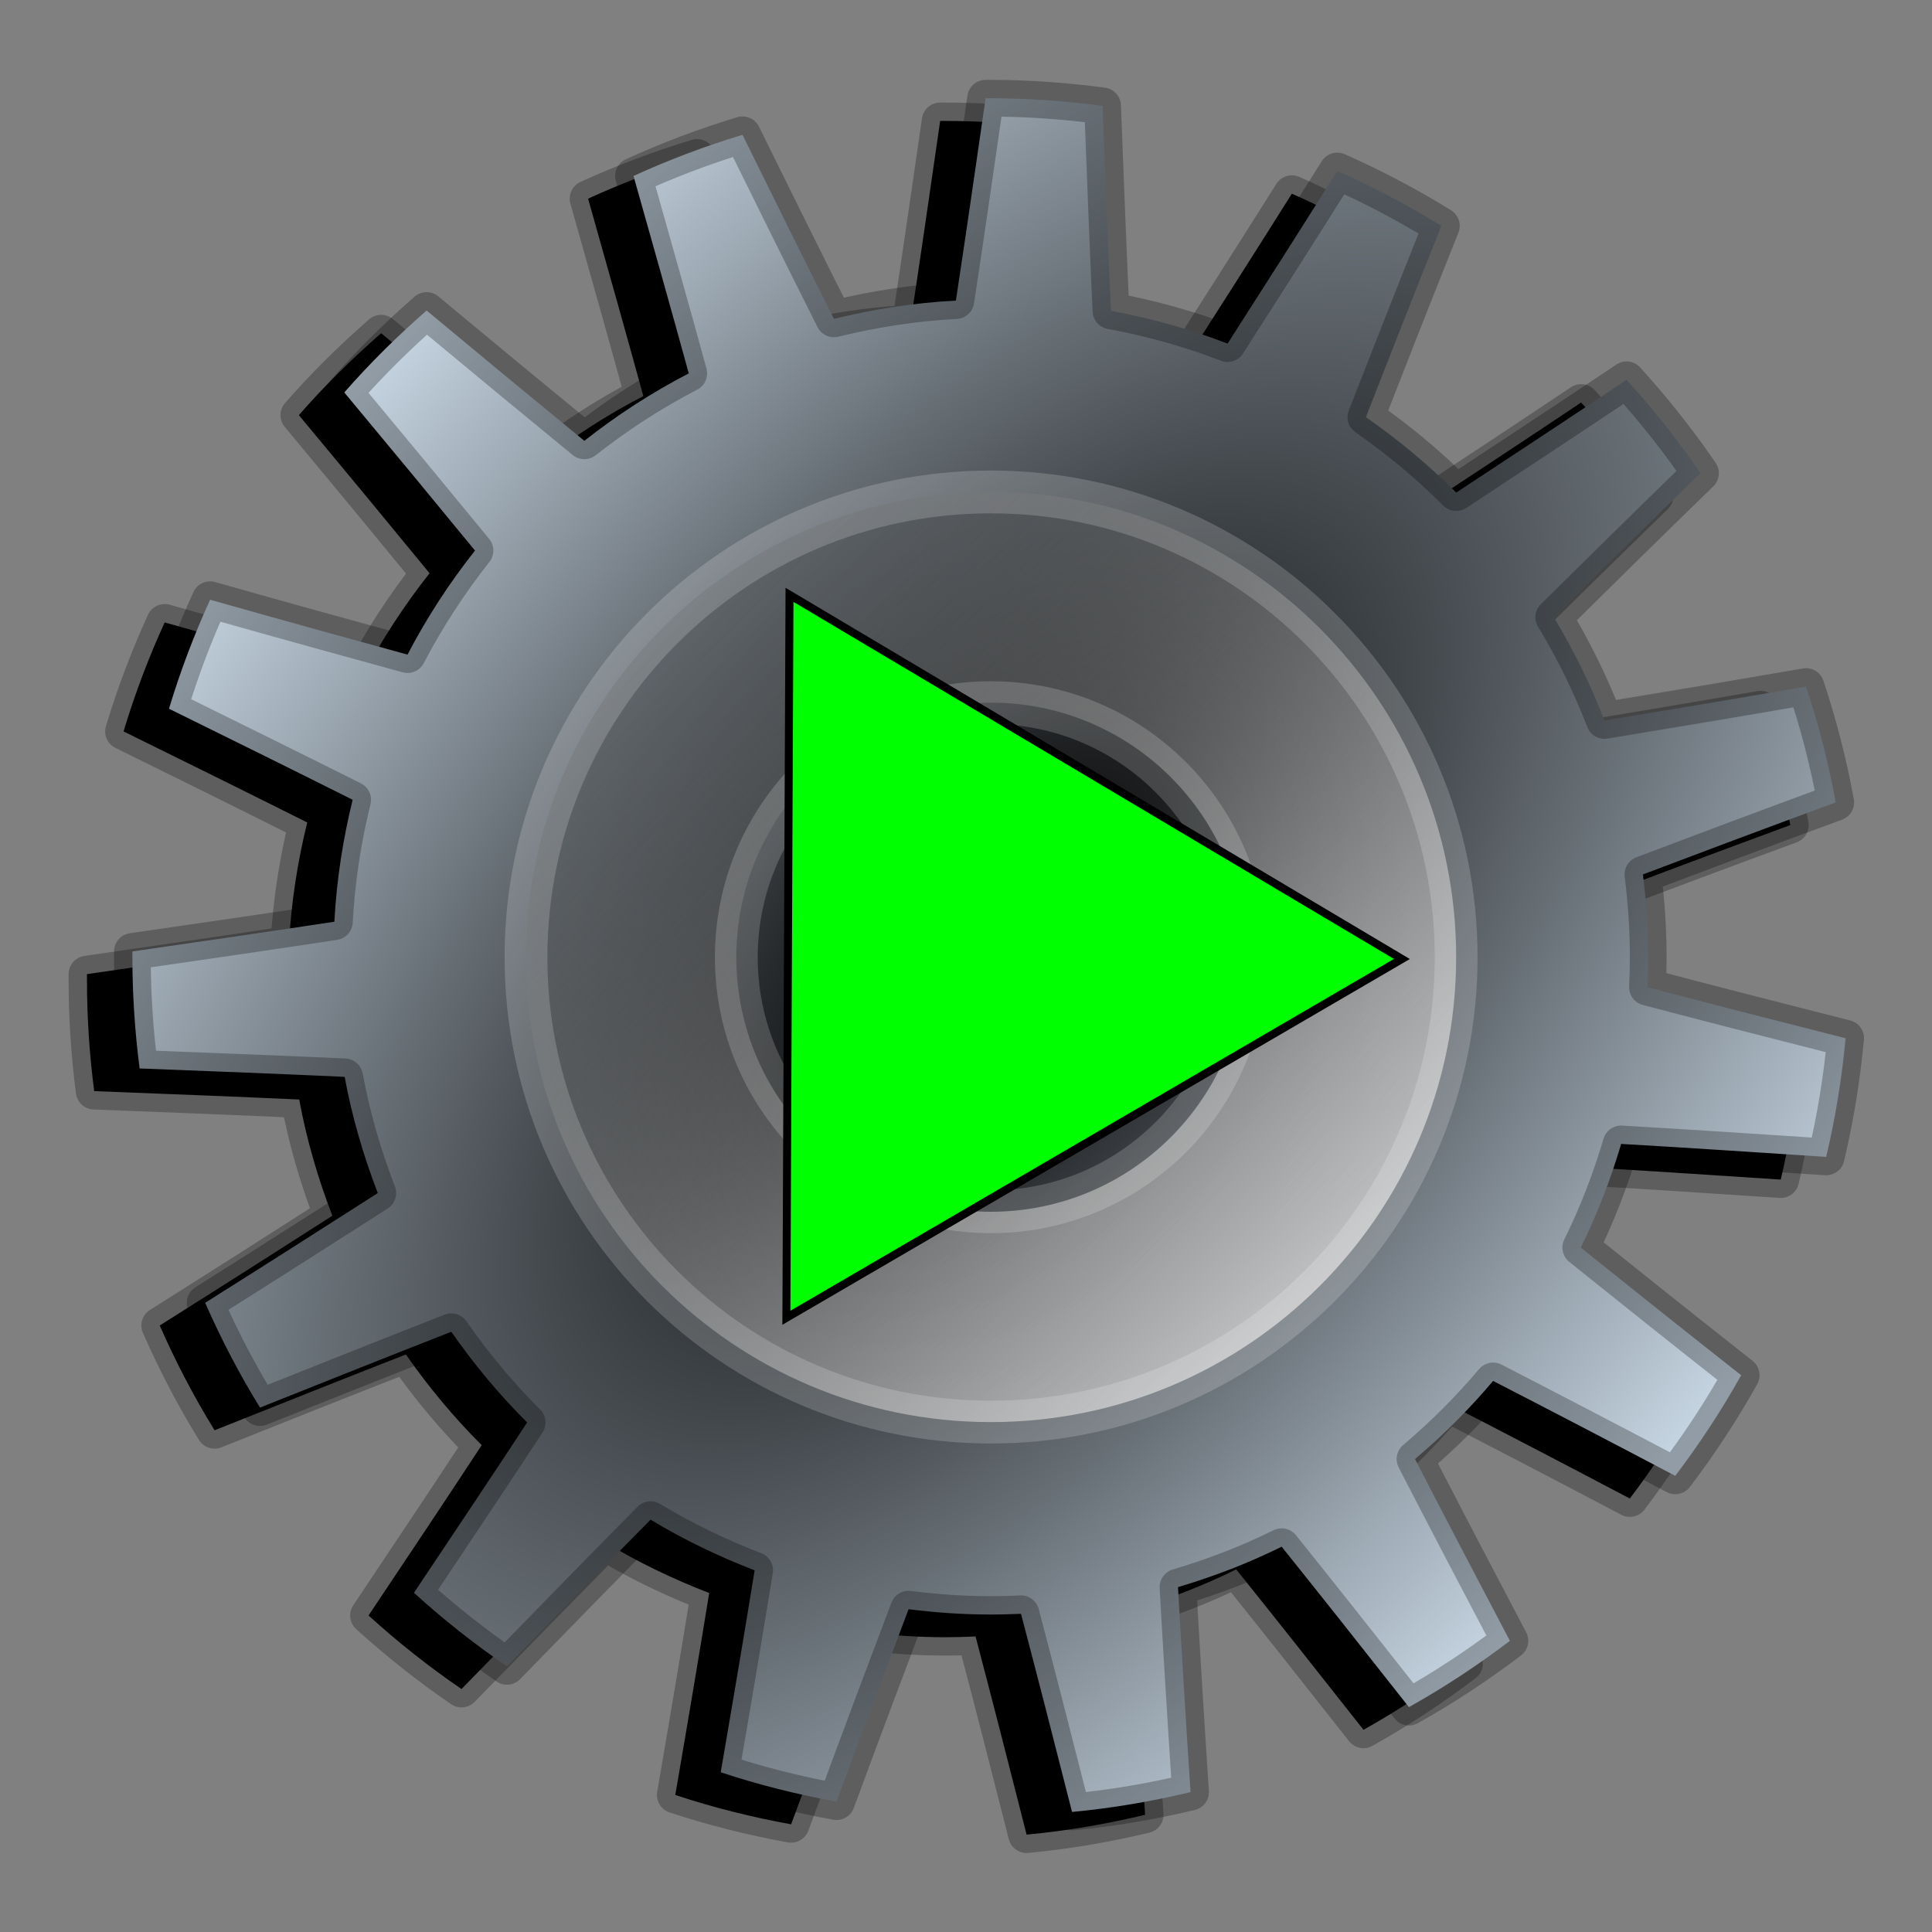
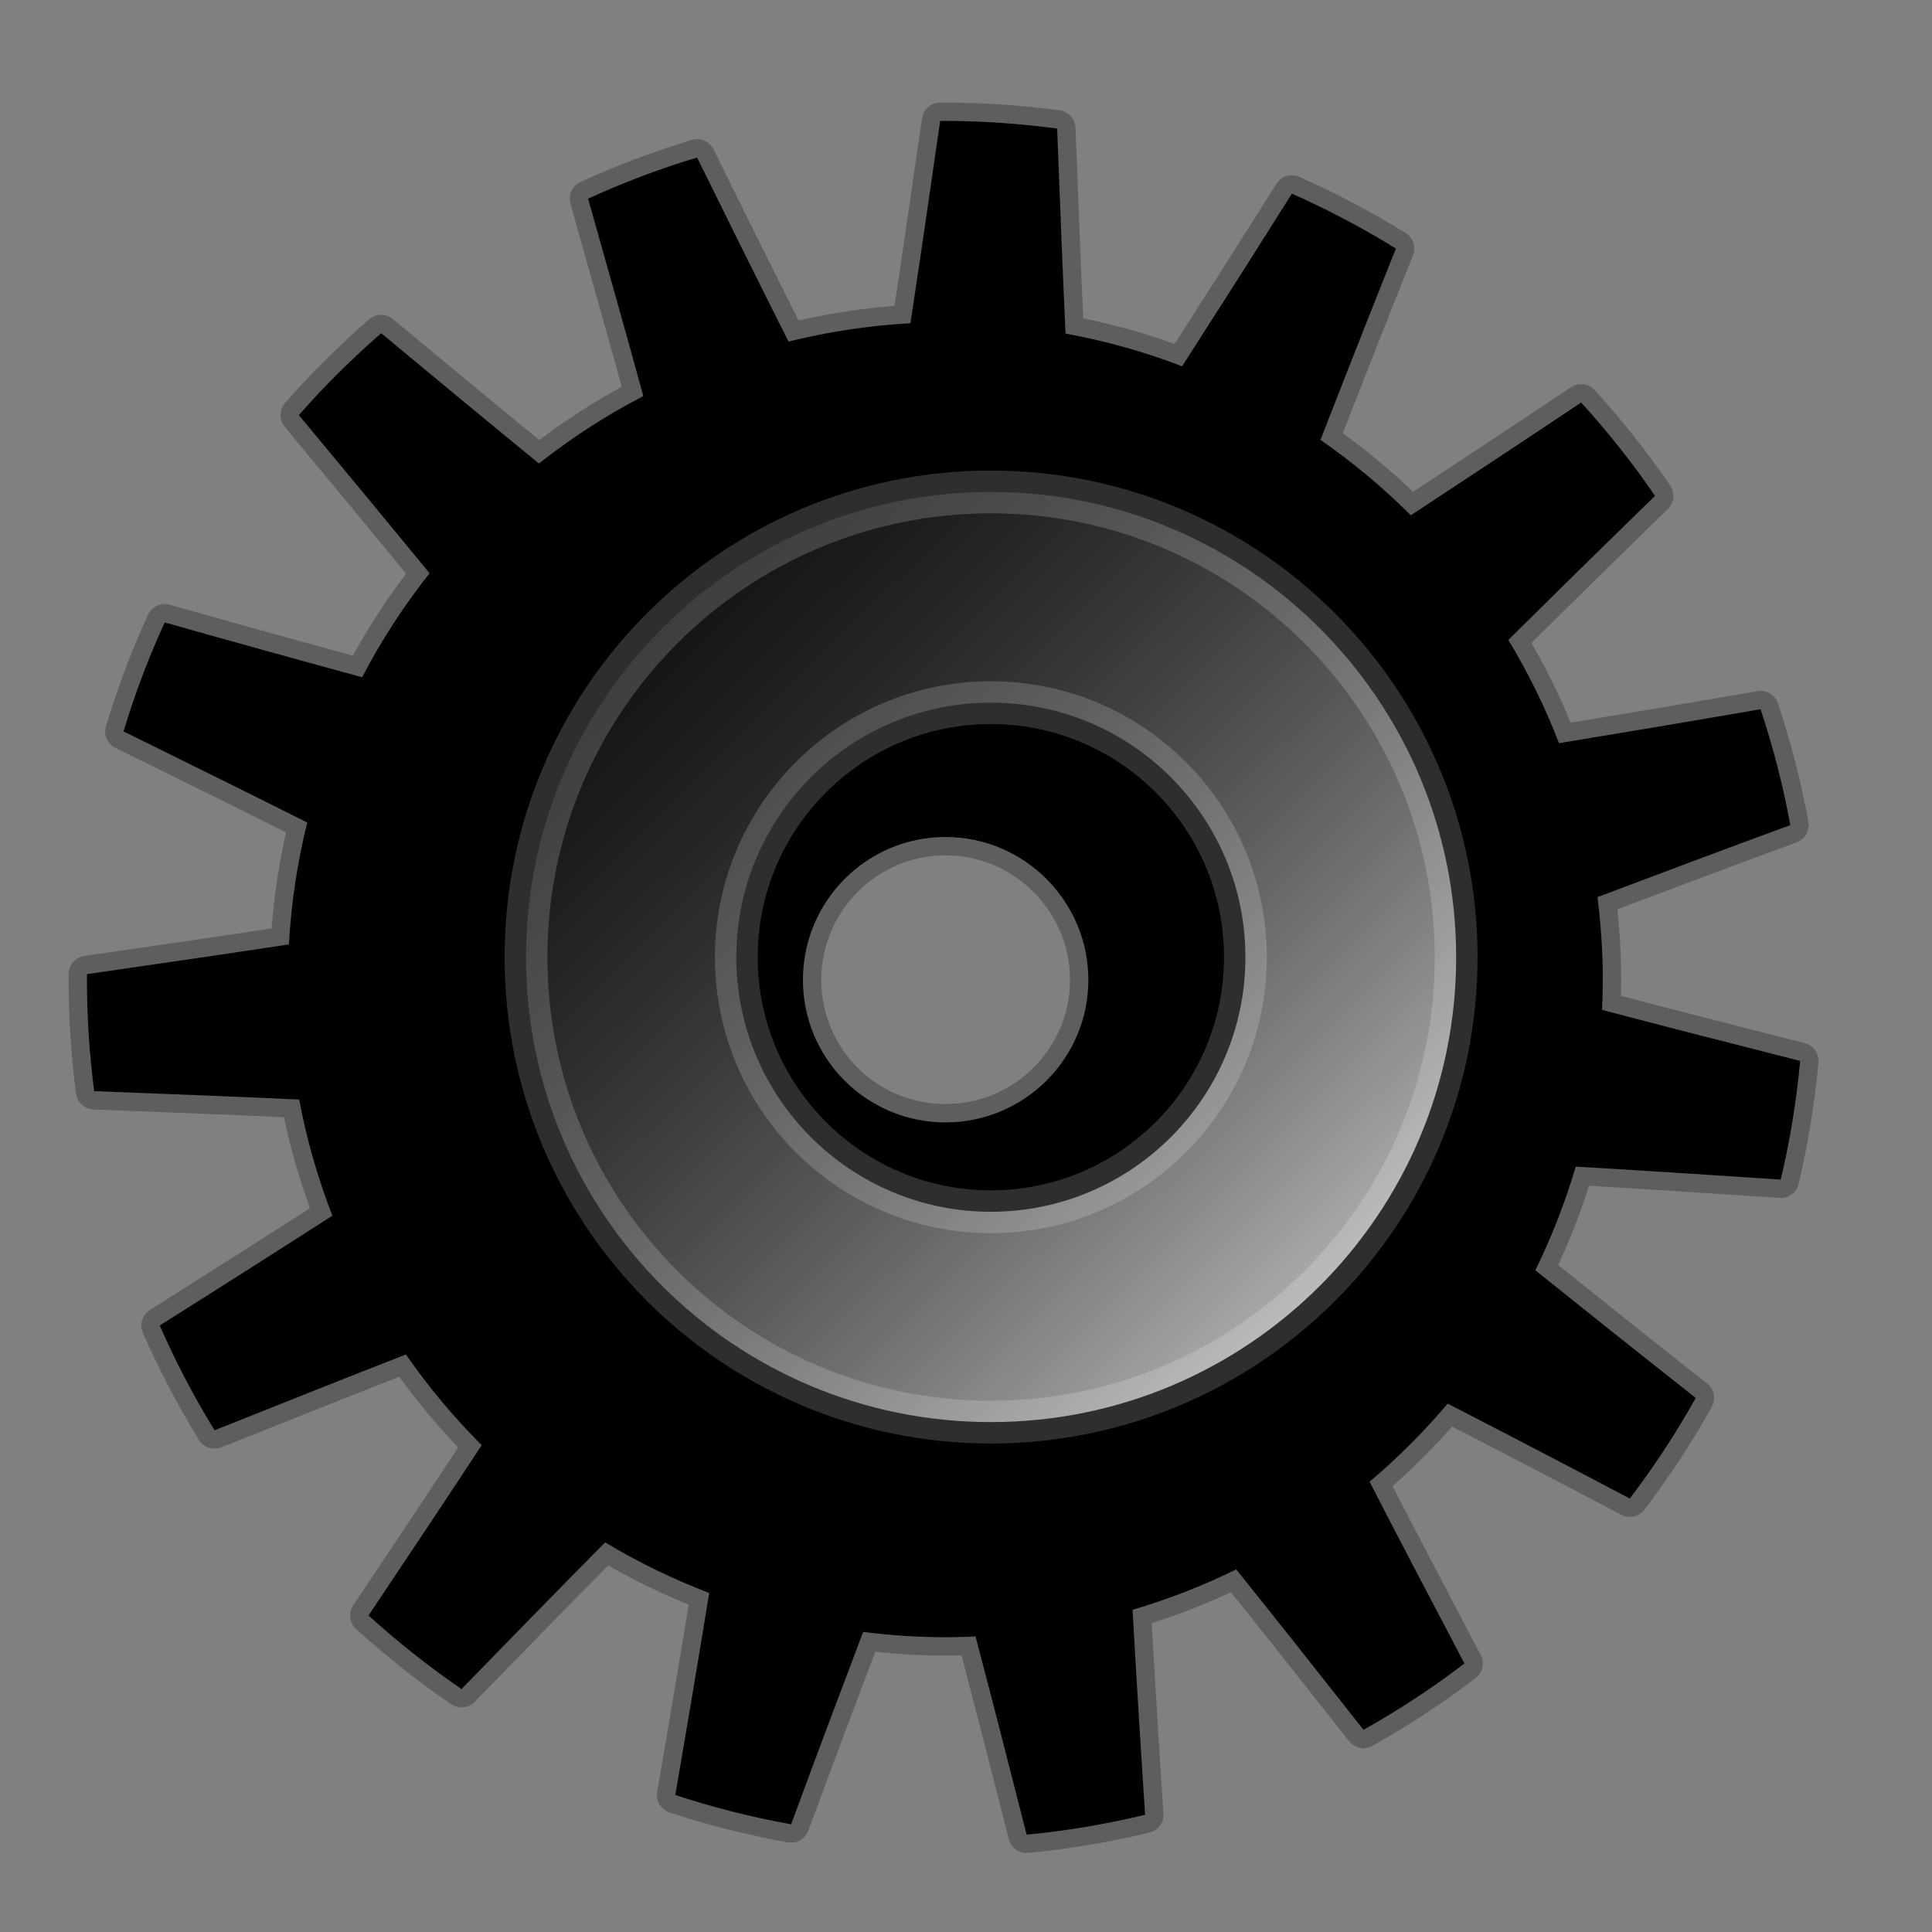
<svg xmlns="http://www.w3.org/2000/svg" xmlns:ns1="http://www.inkscape.org/namespaces/inkscape" xmlns:ns2="http://sodipodi.sourceforge.net/DTD/sodipodi-0.dtd" xmlns:xlink="http://www.w3.org/1999/xlink" width="48" height="48" id="svg2" version="1.1" ns1:version="0.48.4 r9939" ns2:docname="JsFile.svg">
  <rect width="100%" height="100%" fill="#808080" stroke="none" />
  <ns2:namedview pagecolor="#ffffff" bordercolor="#666666" borderopacity="1" objecttolerance="10" gridtolerance="10" guidetolerance="10" ns1:pageopacity="0" ns1:pageshadow="2" ns1:window-width="1280" ns1:window-height="734" id="namedview28" showgrid="false" showguides="true" ns1:guide-bbox="true" ns1:zoom="13.906433" ns1:cx="30.047298" ns1:cy="26.791796" ns1:window-x="0" ns1:window-y="27" ns1:window-maximized="1" ns1:current-layer="svg2">
    <ns2:guide orientation="1,0" position="-65.898,32.339" id="guide3797" />
  </ns2:namedview>
  <defs id="defs4">
    <linearGradient id="linearGradient3801">
      <stop style="stop-color:#00ff00;stop-opacity:1;" offset="0" id="stop3803" />
      <stop style="stop-color:#00ff00;stop-opacity:0;" offset="1" id="stop3805" />
    </linearGradient>
    <linearGradient id="linearGradient3703">
      <stop offset="0" stop-color="#fff" id="stop7" />
      <stop offset="1" stop-opacity="0" id="stop9" />
    </linearGradient>
    <linearGradient gradientTransform="matrix(0 -.421 -.421 -0 97.387 162.086)" xlink:href="#linearGradient3703" id="linearGradient2941" y1="125.688" x1="222.856" y2="225.151" gradientUnits="userSpaceOnUse" x2="323.33" />
    <linearGradient id="linearGradient3693">
      <stop offset="0" id="stop13" />
      <stop offset="1" stop-color="#c6d5e2" id="stop15" />
    </linearGradient>
    <radialGradient cx="257.436" cy="151.102" gradientTransform="matrix(.538 -.622 -.313 -.271 -63.044 247.49)" xlink:href="#linearGradient3693" id="radialGradient2944" r="70.871" gradientUnits="userSpaceOnUse" />
  </defs>
  <g stroke-linejoin="round" stroke-linecap="round" transform="matrix(.719 0 0 .719 4.234 -9.721)" id="g18">
    <g stroke-opacity=".267" stroke="#000" stroke-width="1.269" id="g20">
      <path d="m56.315,50.185c-.131,1.395-.354,2.763-.671,4.095-2.622-.173-4.999-.328-7.084-.448-.368,1.24-.832,2.44-1.396,3.582 1.624,1.305 3.484,2.789 5.543,4.411-.679,1.214-1.441,2.374-2.278,3.476-2.327-1.226-4.439-2.325-6.294-3.279-.822,.973-1.726,1.876-2.699,2.699 .954,1.852 2.054,3.957 3.279,6.281-1.107,.842-2.269,1.609-3.489,2.291-1.622-2.06-3.095-3.92-4.398-5.543-1.143,.565-2.34,1.028-3.582,1.396 .117,2.087 .261,4.461 .434,7.084-1.336,.319-2.696,.554-4.095,.685-.642-2.534-1.233-4.83-1.764-6.847-.344,.015-.692,.026-1.04,.026-.966,0-1.91-.067-2.844-.184-.741,1.96-1.582,4.187-2.489,6.649-1.37-.249-2.705-.584-4.003-1.014 .443-2.57 .836-4.91 1.172-6.979-1.255-.484-2.459-1.062-3.595-1.751-1.482,1.497-3.141,3.196-4.964,5.069-1.132-.774-2.2-1.622-3.213-2.541 1.445-2.16 2.758-4.128 3.911-5.886-.965-.962-1.839-2.012-2.62-3.134-1.972,.771-4.184,1.651-6.61,2.62-.715-1.156-1.343-2.366-1.896-3.621 2.192-1.381 4.187-2.652 5.965-3.792-.495-1.286-.89-2.63-1.145-4.016-2.12-.098-4.49-.19-7.084-.29-.164-1.26-.25-2.54-.25-3.845 0-.066-0-.131 0-.198 2.553-.368 4.886-.709 6.979-1.027 .077-1.446 .297-2.852 .632-4.213-1.901-.954-4.024-2.003-6.347-3.147 .391-1.294 .866-2.553 1.422-3.766 2.488,.704 4.77,1.335 6.821,1.896 .663-1.275 1.447-2.475 2.331-3.595-1.349-1.647-2.86-3.476-4.516-5.464 .881-1.008 1.836-1.95 2.844-2.831 1.984,1.652 3.807,3.156 5.451,4.503 1.123-.886 2.328-1.667 3.608-2.331-.563-2.052-1.206-4.333-1.909-6.821 1.213-.556 2.472-1.031 3.766-1.422 1.145,2.327 2.203,4.457 3.16,6.36 1.363-.335 2.767-.556 4.213-.632 .319-2.095 .658-4.433 1.027-6.992 .062-0 .123,0 .184,0 1.307,0 2.595,.099 3.858,.263 .1,2.597 .191,4.964 .29,7.084 1.394,.257 2.737,.633 4.029,1.132 1.141-1.777 2.411-3.772 3.792-5.965 1.244,.55 2.447,1.187 3.595,1.896-.968,2.422-1.839,4.637-2.607,6.61 1.114,.776 2.164,1.649 3.121,2.607 1.755-1.155 3.727-2.453 5.886-3.897 .922,1.014 1.778,2.091 2.554,3.226-1.876,1.825-3.572,3.495-5.069,4.977 .681,1.126 1.271,2.325 1.751,3.568 2.065-.338 4.398-.729 6.965-1.172 .43,1.296 .778,2.635 1.027,4.003-2.465,.908-4.699,1.745-6.663,2.489 .117,.934 .184,1.891 .184,2.857 0,.352-.011,.692-.026,1.04 2.017,.531 4.313,1.122 6.847,1.764zm-24.596-2.805c0-2.721-2.216-4.938-4.938-4.938-2.721,0-4.925,2.216-4.925,4.938-0,2.721 2.203,4.925 4.925,4.925 2.721,0 4.938-2.203 4.938-4.925z" id="path22" />
-       <path fill="url(#radialGradient2944)" d="m57.885,49.401c-.131,1.395-.354,2.763-.671,4.095-2.622-.173-4.999-.328-7.084-.448-.368,1.24-.832,2.44-1.396,3.582 1.624,1.305 3.484,2.789 5.543,4.411-.679,1.214-1.441,2.374-2.278,3.476-2.327-1.226-4.439-2.325-6.294-3.279-.822,.973-1.726,1.876-2.699,2.699 .954,1.852 2.054,3.957 3.279,6.281-1.107,.842-2.269,1.609-3.489,2.291-1.622-2.06-3.095-3.92-4.398-5.543-1.143,.565-2.34,1.028-3.582,1.396 .117,2.087 .261,4.461 .434,7.084-1.336,.319-2.696,.554-4.095,.685-.642-2.534-1.233-4.83-1.764-6.847-.344,.015-.692,.026-1.04,.026-.966,0-1.91-.067-2.844-.184-.741,1.96-1.582,4.187-2.489,6.649-1.37-.249-2.705-.584-4.003-1.014 .443-2.57 .836-4.91 1.172-6.979-1.255-.484-2.459-1.062-3.595-1.751-1.482,1.497-3.141,3.196-4.964,5.069-1.132-.774-2.2-1.622-3.213-2.541 1.445-2.16 2.758-4.128 3.911-5.886-.965-.962-1.839-2.012-2.62-3.134-1.972,.771-4.184,1.651-6.61,2.62-.715-1.156-1.343-2.366-1.896-3.621 2.192-1.381 4.187-2.652 5.965-3.792-.495-1.286-.89-2.63-1.145-4.016-2.12-.098-4.49-.19-7.084-.29-.164-1.26-.25-2.54-.25-3.845 0-.066-0-.131 0-.198 2.553-.368 4.886-.709 6.979-1.027 .077-1.446 .297-2.852 .632-4.213-1.901-.954-4.024-2.003-6.347-3.147 .391-1.294 .866-2.553 1.422-3.766 2.488,.704 4.77,1.335 6.821,1.896 .663-1.275 1.447-2.475 2.331-3.595-1.349-1.647-2.86-3.476-4.516-5.464 .881-1.008 1.836-1.95 2.844-2.831 1.984,1.652 3.807,3.156 5.451,4.503 1.123-.886 2.328-1.667 3.608-2.331-.563-2.052-1.206-4.333-1.909-6.821 1.213-.556 2.472-1.031 3.766-1.422 1.145,2.327 2.203,4.457 3.16,6.36 1.363-.335 2.767-.556 4.213-.632 .319-2.095 .658-4.433 1.027-6.992 .062-0 .123,0 .184,0 1.307,0 2.595,.099 3.858,.263 .1,2.597 .191,4.964 .29,7.084 1.394,.257 2.737,.633 4.029,1.132 1.141-1.777 2.411-3.772 3.792-5.965 1.244,.55 2.447,1.187 3.595,1.896-.968,2.422-1.839,4.637-2.607,6.61 1.114,.776 2.164,1.649 3.121,2.607 1.755-1.155 3.727-2.453 5.886-3.897 .922,1.014 1.778,2.091 2.554,3.226-1.876,1.825-3.572,3.495-5.069,4.977 .681,1.126 1.271,2.325 1.751,3.568 2.065-.338 4.398-.729 6.965-1.172 .43,1.296 .778,2.635 1.027,4.003-2.465,.908-4.699,1.745-6.663,2.489 .117,.934 .184,1.891 .184,2.857 0,.352-.011,.692-.026,1.04 2.017,.531 4.313,1.122 6.847,1.764zm-24.596-2.805c0-2.721-2.216-4.938-4.938-4.938-2.721,0-4.925,2.216-4.925,4.938-0,2.721 2.203,4.925 4.925,4.925 2.721,0 4.938-2.203 4.938-4.925z" id="path24" />
    </g>
    <path stroke-opacity=".183" fill="url(#linearGradient2941)" stroke="#fff" stroke-width="1.479" d="m44.428,46.596c-0,8.871-7.206,16.064-16.077,16.064-8.871-0-16.064-7.193-16.064-16.064 0-8.871 7.193-16.077 16.064-16.077 8.871,0 16.077,7.206 16.077,16.077zm-7.282-0c-0-4.855-3.941-8.796-8.796-8.796-4.855,0-8.796,3.941-8.796,8.796-0,4.855 3.941,8.796 8.796,8.796 4.855,0 8.796-3.941 8.796-8.796z" id="path26" />
  </g>
-   <path ns2:type="star" style="fill:#00ff00;fill-opacity:1;stroke:#000000;opacity:1;stroke-opacity:1;stroke-width:0.218;stroke-miterlimit:4;stroke-dasharray:none;stroke-linecap:round" id="path3799" ns2:sides="3" ns2:cx="-60.203388" ns2:cy="-6.9152541" ns2:r1="11.186441" ns2:r2="5.5932202" ns2:arg1="0" ns2:arg2="1.0471976" ns1:flatsided="true" ns1:rounded="0" ns1:randomized="0" d="m -49.017,-6.915 -16.78,9.688 0,-19.375 z" ns1:transform-center-x="-2.5245717" transform="matrix(0.909,0.004,-0.004,0.927,79.358,30.432)" ns1:transform-center-y="-0.021408701" />
</svg>